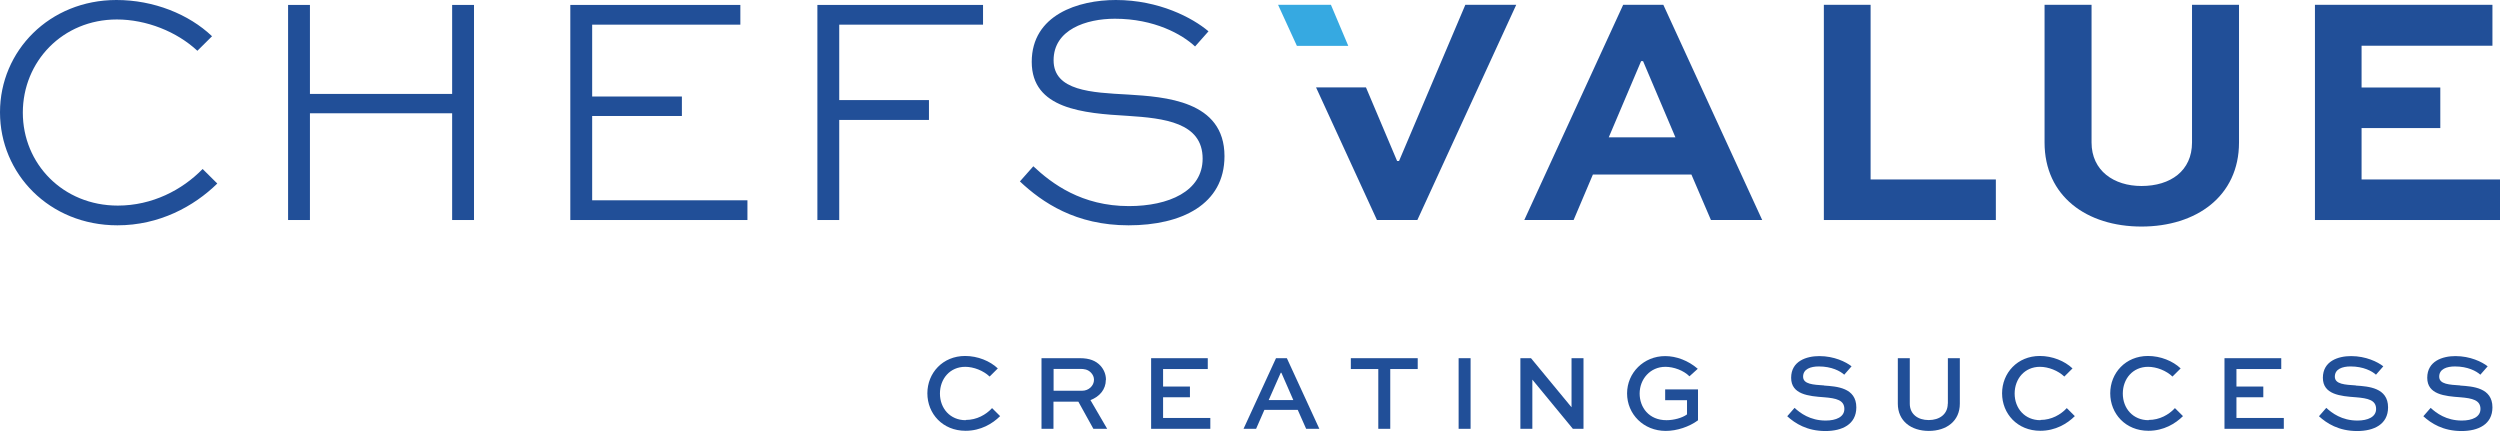
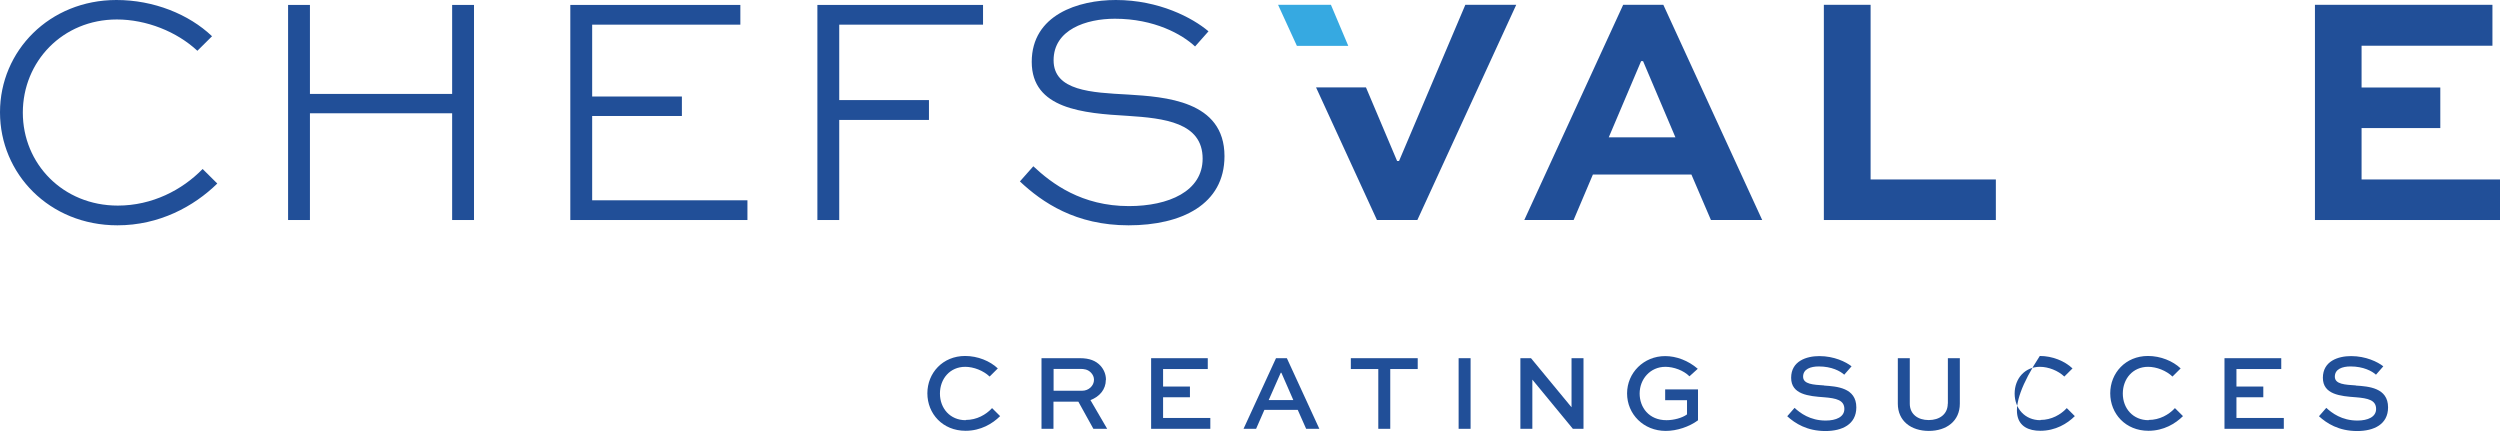
<svg xmlns="http://www.w3.org/2000/svg" width="261" height="45" viewBox="0 0 261 45" fill="none">
  <path d="M115.462 39.647C115.462 39.081 115.245 38.566 114.876 38.167C114.404 37.665 113.741 37.395 112.76 37.395H108.733V44.768H109.982V41.937H112.582L114.149 44.768H115.589L113.843 41.77C114.799 41.41 115.449 40.651 115.449 39.66L115.462 39.647ZM112.99 40.792H109.995V38.514H112.773C113.168 38.514 113.563 38.553 113.907 38.913C114.098 39.119 114.213 39.364 114.213 39.647C114.213 40.277 113.652 40.792 112.99 40.792Z" fill="#214F98" />
  <path d="M121.426 41.474H124.23V40.355H121.426V38.527H126.091V37.395H120.177V44.768H126.358V43.636H121.426V41.474Z" fill="#214F98" />
  <path d="M246.548 18.736V13.37H254.768V9.136H246.548V4.774H260.21V0.502H241.68V22.97H261V18.736H246.548Z" fill="#214F98" />
  <path d="M133.215 37.395L129.825 44.768H131.137L132.004 42.787H135.483L136.362 44.768H137.739L134.349 37.395H133.215ZM132.45 41.77L133.712 38.913H133.775L135.024 41.77H132.437H132.45Z" fill="#214F98" />
  <path d="M117.756 9.87C113.971 9.664 109.995 9.497 109.995 6.293C109.995 3.088 113.397 1.956 116.392 1.956C120.509 1.956 123.402 3.577 124.765 4.851L126.167 3.269C124.498 1.853 120.993 0 116.494 0C112.582 0 107.713 1.544 107.713 6.46C107.713 11.376 113.066 11.826 117.756 12.096C121.503 12.341 125.555 12.778 125.555 16.561C125.555 19.971 122.012 21.516 117.858 21.516C112.926 21.516 109.816 19.174 107.879 17.359L106.477 18.942C108.822 21.142 112.301 23.523 117.82 23.523C123.338 23.523 127.836 21.361 127.836 16.304C127.836 10.488 121.605 10.114 117.756 9.87Z" fill="#214F98" />
  <path d="M100.819 43.868C99.188 43.868 98.13 42.632 98.13 41.088C98.13 39.544 99.175 38.296 100.768 38.296C101.66 38.296 102.667 38.695 103.317 39.312L104.171 38.463C103.355 37.691 102.081 37.163 100.755 37.163C98.423 37.163 96.817 38.939 96.817 41.062C96.817 43.186 98.41 44.974 100.806 44.974C102.399 44.974 103.623 44.228 104.413 43.443L103.572 42.606C102.947 43.288 101.979 43.842 100.832 43.842L100.819 43.868Z" fill="#214F98" />
  <path d="M47.204 9.806H32.357V0.515H30.076V22.97H32.357V11.826H47.204V22.97H49.486V0.515H47.204V9.806Z" fill="#214F98" />
  <path d="M12.298 21.464C6.576 21.464 2.383 17.102 2.383 11.761C2.383 6.421 6.538 2.033 12.196 2.033C15.293 2.033 18.466 3.307 20.607 5.302L22.137 3.783C19.715 1.48 16.045 0 12.158 0C5.174 0 0 5.302 0 11.723C0 18.144 5.149 23.523 12.26 23.523C16.618 23.523 20.225 21.567 22.685 19.161L21.155 17.642C19.014 19.843 15.879 21.464 12.298 21.464Z" fill="#214F98" />
  <path d="M140.759 4.787L138.949 0.502H133.431L135.394 4.787H140.759Z" fill="#36A9E1" />
  <path d="M245.949 40.239C244.84 40.162 243.757 40.123 243.757 39.325C243.757 38.527 244.535 38.257 245.401 38.257C246.739 38.257 247.644 38.746 248.052 39.119L248.817 38.244C248.23 37.781 246.994 37.176 245.452 37.176C244.114 37.176 242.508 37.691 242.508 39.441C242.508 41.191 244.343 41.358 245.949 41.474C247.224 41.577 248.065 41.77 248.065 42.697C248.065 43.533 247.198 43.906 246.115 43.906C244.484 43.906 243.451 43.121 242.865 42.581L242.1 43.456C242.916 44.202 244.165 45 246.089 45C247.835 45 249.314 44.305 249.314 42.529C249.314 40.47 247.262 40.342 245.949 40.252V40.239Z" fill="#214F98" />
  <path d="M96.983 10.449H87.616V2.574H102.629V0.515H85.335V22.97H87.616V12.521H96.983V10.449Z" fill="#214F98" />
  <path d="M61.822 12.109H71.189V10.076H61.822V2.574H77.293V0.515H59.541V22.97H78.032V20.911H61.822V12.109Z" fill="#214F98" />
  <path d="M141.027 38.527H143.894V44.768H145.143V38.527H148.01V37.395H141.027V38.527Z" fill="#214F98" />
-   <path d="M213.018 43.868C211.387 43.868 210.329 42.632 210.329 41.088C210.329 39.544 211.374 38.296 212.967 38.296C213.859 38.296 214.866 38.695 215.516 39.312L216.37 38.463C215.554 37.691 214.28 37.163 212.955 37.163C210.622 37.163 209.017 38.939 209.017 41.062C209.017 43.186 210.61 44.974 213.006 44.974C214.599 44.974 215.822 44.228 216.612 43.443L215.771 42.606C215.147 43.288 214.165 43.842 213.031 43.842L213.018 43.868Z" fill="#214F98" />
+   <path d="M213.018 43.868C211.387 43.868 210.329 42.632 210.329 41.088C210.329 39.544 211.374 38.296 212.967 38.296C213.859 38.296 214.866 38.695 215.516 39.312L216.37 38.463C215.554 37.691 214.28 37.163 212.955 37.163C209.017 43.186 210.61 44.974 213.006 44.974C214.599 44.974 215.822 44.228 216.612 43.443L215.771 42.606C215.147 43.288 214.165 43.842 213.031 43.842L213.018 43.868Z" fill="#214F98" />
  <path d="M203.346 42.143C203.346 43.25 202.479 43.855 201.357 43.855C200.236 43.855 199.382 43.25 199.382 42.143V37.395H198.133V42.143C198.133 43.958 199.522 44.987 201.37 44.987C203.218 44.987 204.607 43.958 204.607 42.143V37.395H203.358V42.143H203.346Z" fill="#214F98" />
  <path d="M224.31 43.868C222.678 43.868 221.621 42.632 221.621 41.088C221.621 39.544 222.666 38.296 224.259 38.296C225.151 38.296 226.158 38.695 226.807 39.312L227.661 38.463C226.846 37.691 225.571 37.163 224.246 37.163C221.914 37.163 220.308 38.939 220.308 41.062C220.308 43.186 221.901 44.974 224.297 44.974C225.89 44.974 227.113 44.228 227.903 43.443L227.062 42.606C226.438 43.288 225.469 43.842 224.322 43.842L224.31 43.868Z" fill="#214F98" />
  <path d="M195.291 0.502H190.41V22.97H208.367V18.736H195.291V0.502Z" fill="#214F98" />
  <path d="M233.485 41.474H236.289V40.355H233.485V38.527H238.163V37.395H232.236V44.768H238.43V43.636H233.485V41.474Z" fill="#214F98" />
-   <path d="M233.753 0.502H228.847V14.876C228.847 17.835 226.604 19.418 223.57 19.418C220.703 19.418 218.358 17.835 218.358 14.876V0.502H213.452V14.876C213.452 20.486 217.848 23.652 223.57 23.652C229.293 23.652 233.753 20.486 233.753 14.876V0.502Z" fill="#214F98" />
  <path d="M169.459 0.502L159.136 22.97H164.285L166.298 18.221H176.583L178.622 22.97H183.974L173.652 0.502H169.459ZM167.955 14.335L171.332 6.383H171.536L174.913 14.335H167.955Z" fill="#214F98" />
  <path d="M164.068 42.504H164.055L159.837 37.395H158.728V44.768H159.977V39.647H159.99L164.208 44.768H165.317V37.395H164.068V42.504Z" fill="#214F98" />
  <path d="M190.436 40.239C189.327 40.162 188.244 40.123 188.244 39.325C188.244 38.527 189.021 38.257 189.888 38.257C191.226 38.257 192.131 38.746 192.538 39.119L193.303 38.244C192.717 37.781 191.481 37.176 189.939 37.176C188.601 37.176 186.995 37.691 186.995 39.441C186.995 41.191 188.83 41.358 190.436 41.474C191.71 41.577 192.551 41.77 192.551 42.697C192.551 43.533 191.685 43.906 190.601 43.906C188.97 43.906 187.938 43.121 187.352 42.581L186.587 43.456C187.403 44.202 188.652 45 190.576 45C192.322 45 193.8 44.305 193.8 42.529C193.8 40.47 191.748 40.342 190.436 40.252V40.239Z" fill="#214F98" />
  <path d="M146.061 16.806H145.857L142.607 9.124H137.395L143.754 22.97H147.972L158.295 0.502H152.981L146.061 16.806Z" fill="#214F98" />
  <path d="M173.83 41.783H176.124V43.263C175.627 43.636 174.735 43.868 173.983 43.868C172.135 43.868 171.179 42.516 171.179 41.088C171.179 39.57 172.288 38.296 173.868 38.296C174.735 38.296 175.767 38.669 176.379 39.286L177.246 38.502C176.251 37.639 175.003 37.176 173.843 37.176C171.613 37.176 169.867 38.913 169.867 41.075C169.867 43.237 171.587 44.987 173.907 44.987C175.054 44.987 176.353 44.562 177.271 43.88V40.651H173.843V41.783H173.83Z" fill="#214F98" />
  <path d="M153.529 37.395H152.28V44.768H153.529V37.395Z" fill="#214F98" />
-   <path d="M256.845 40.239C255.737 40.162 254.653 40.123 254.653 39.325C254.653 38.527 255.431 38.257 256.297 38.257C257.636 38.257 258.54 38.746 258.948 39.119L259.713 38.244C259.127 37.781 257.89 37.176 256.348 37.176C255.01 37.176 253.404 37.691 253.404 39.441C253.404 41.191 255.24 41.358 256.845 41.474C258.12 41.577 258.961 41.77 258.961 42.697C258.961 43.533 258.094 43.906 257.011 43.906C255.38 43.906 254.348 43.121 253.761 42.581L252.997 43.456C253.812 44.202 255.061 45 256.986 45C258.732 45 260.21 44.305 260.21 42.529C260.21 40.47 258.158 40.342 256.845 40.252V40.239Z" fill="#214F98" />
</svg>